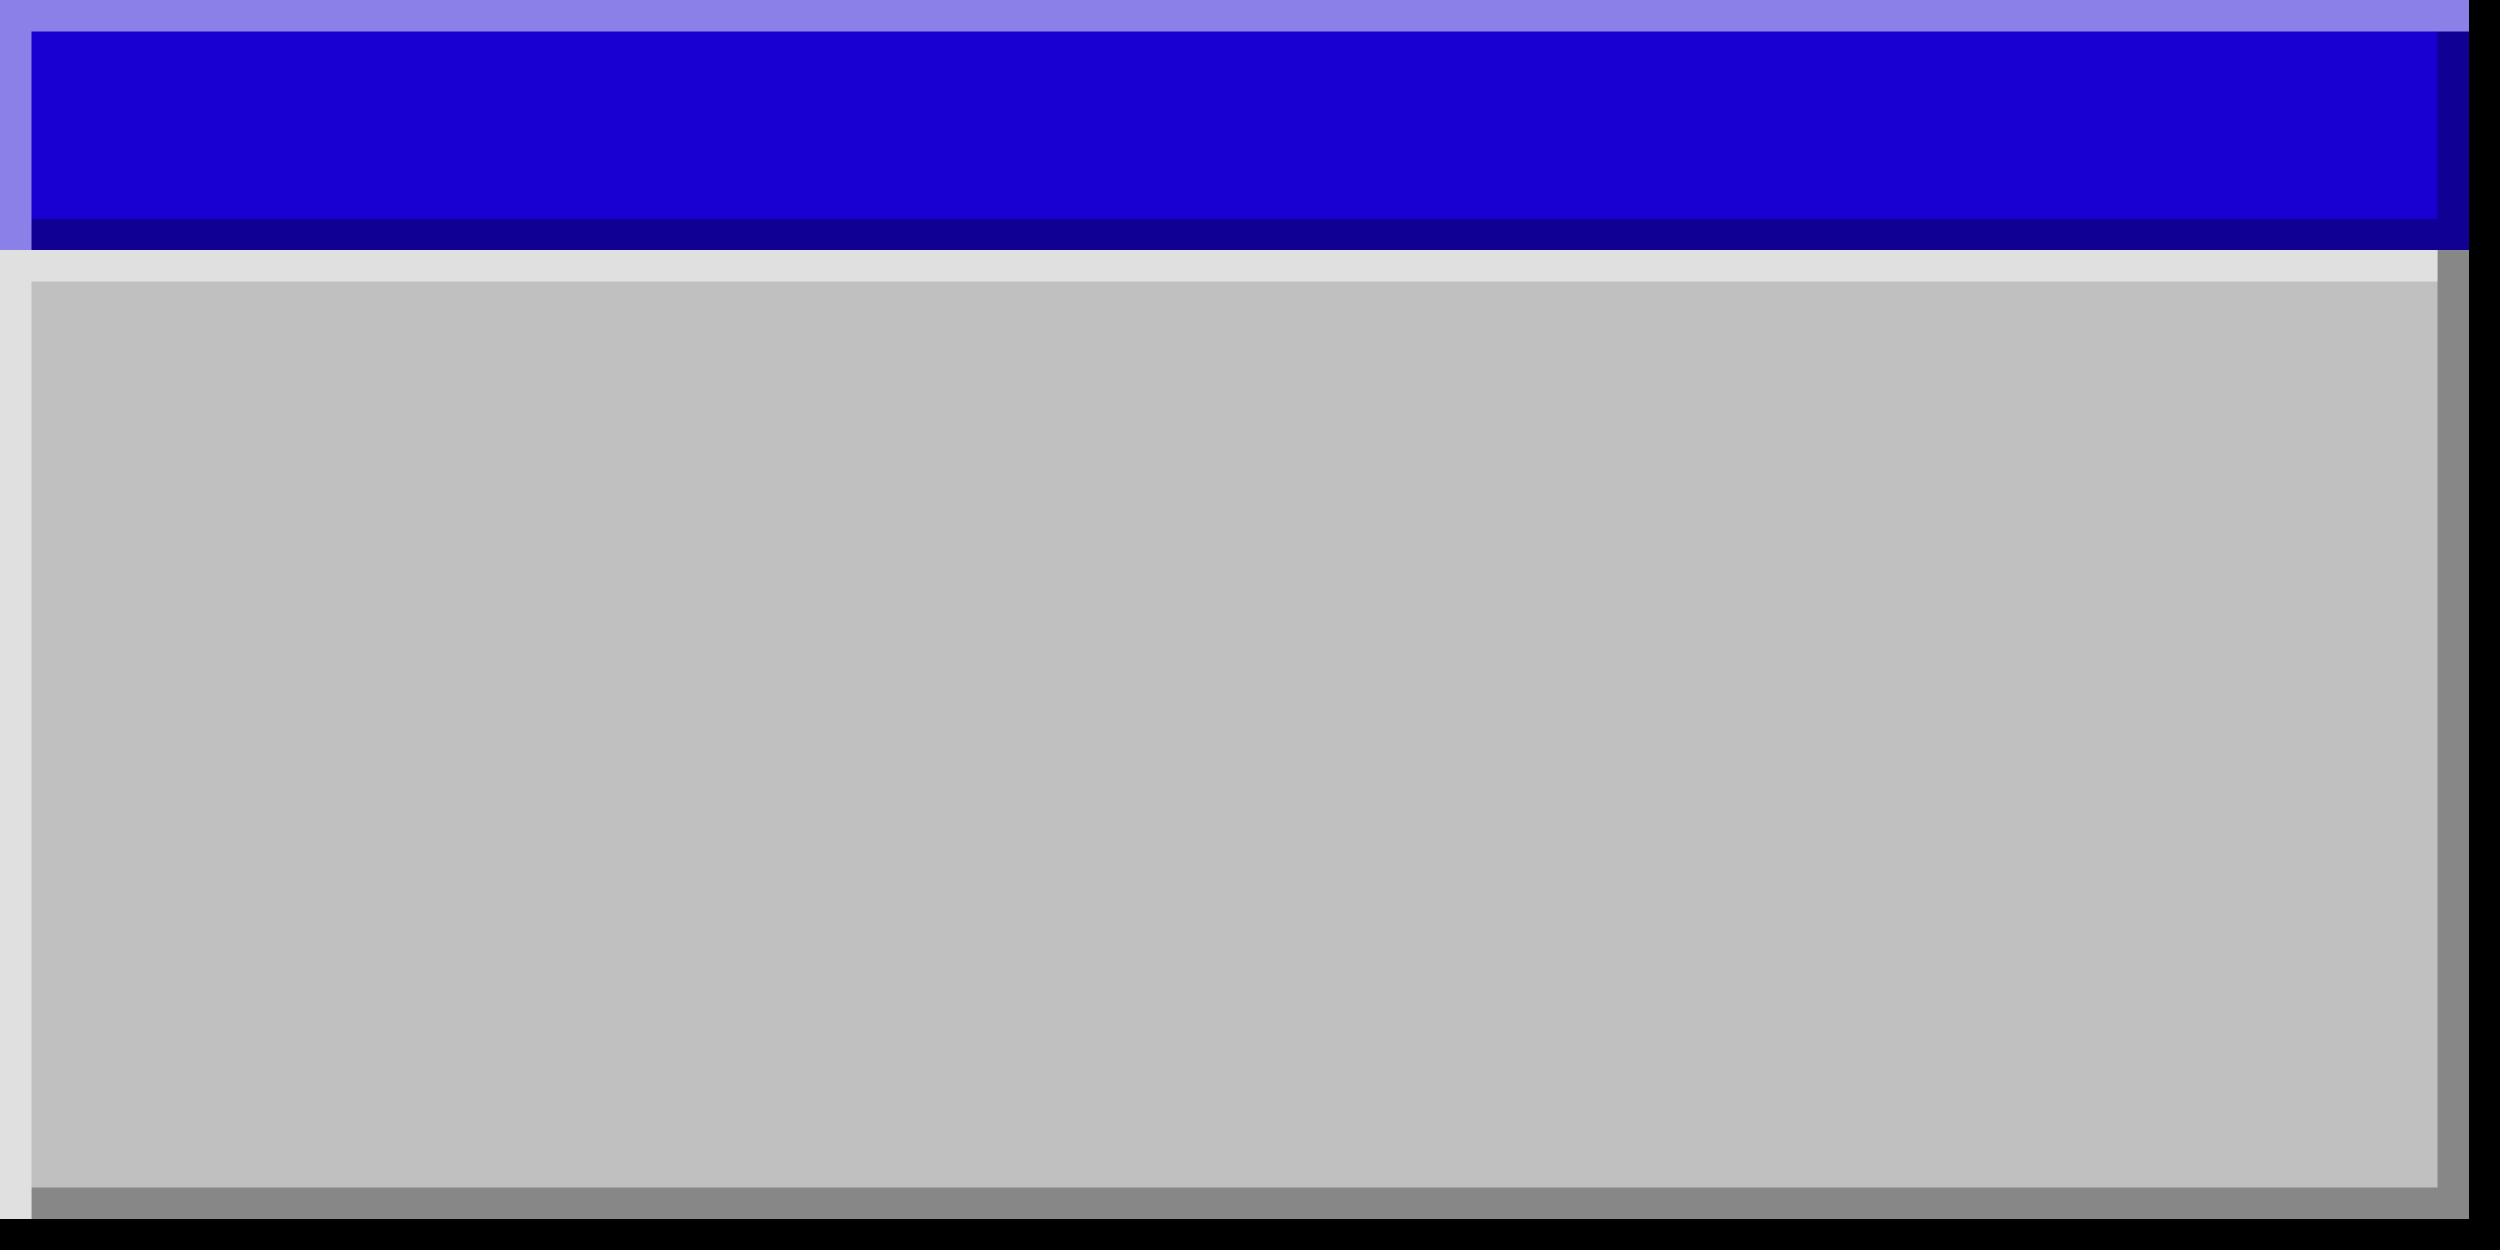
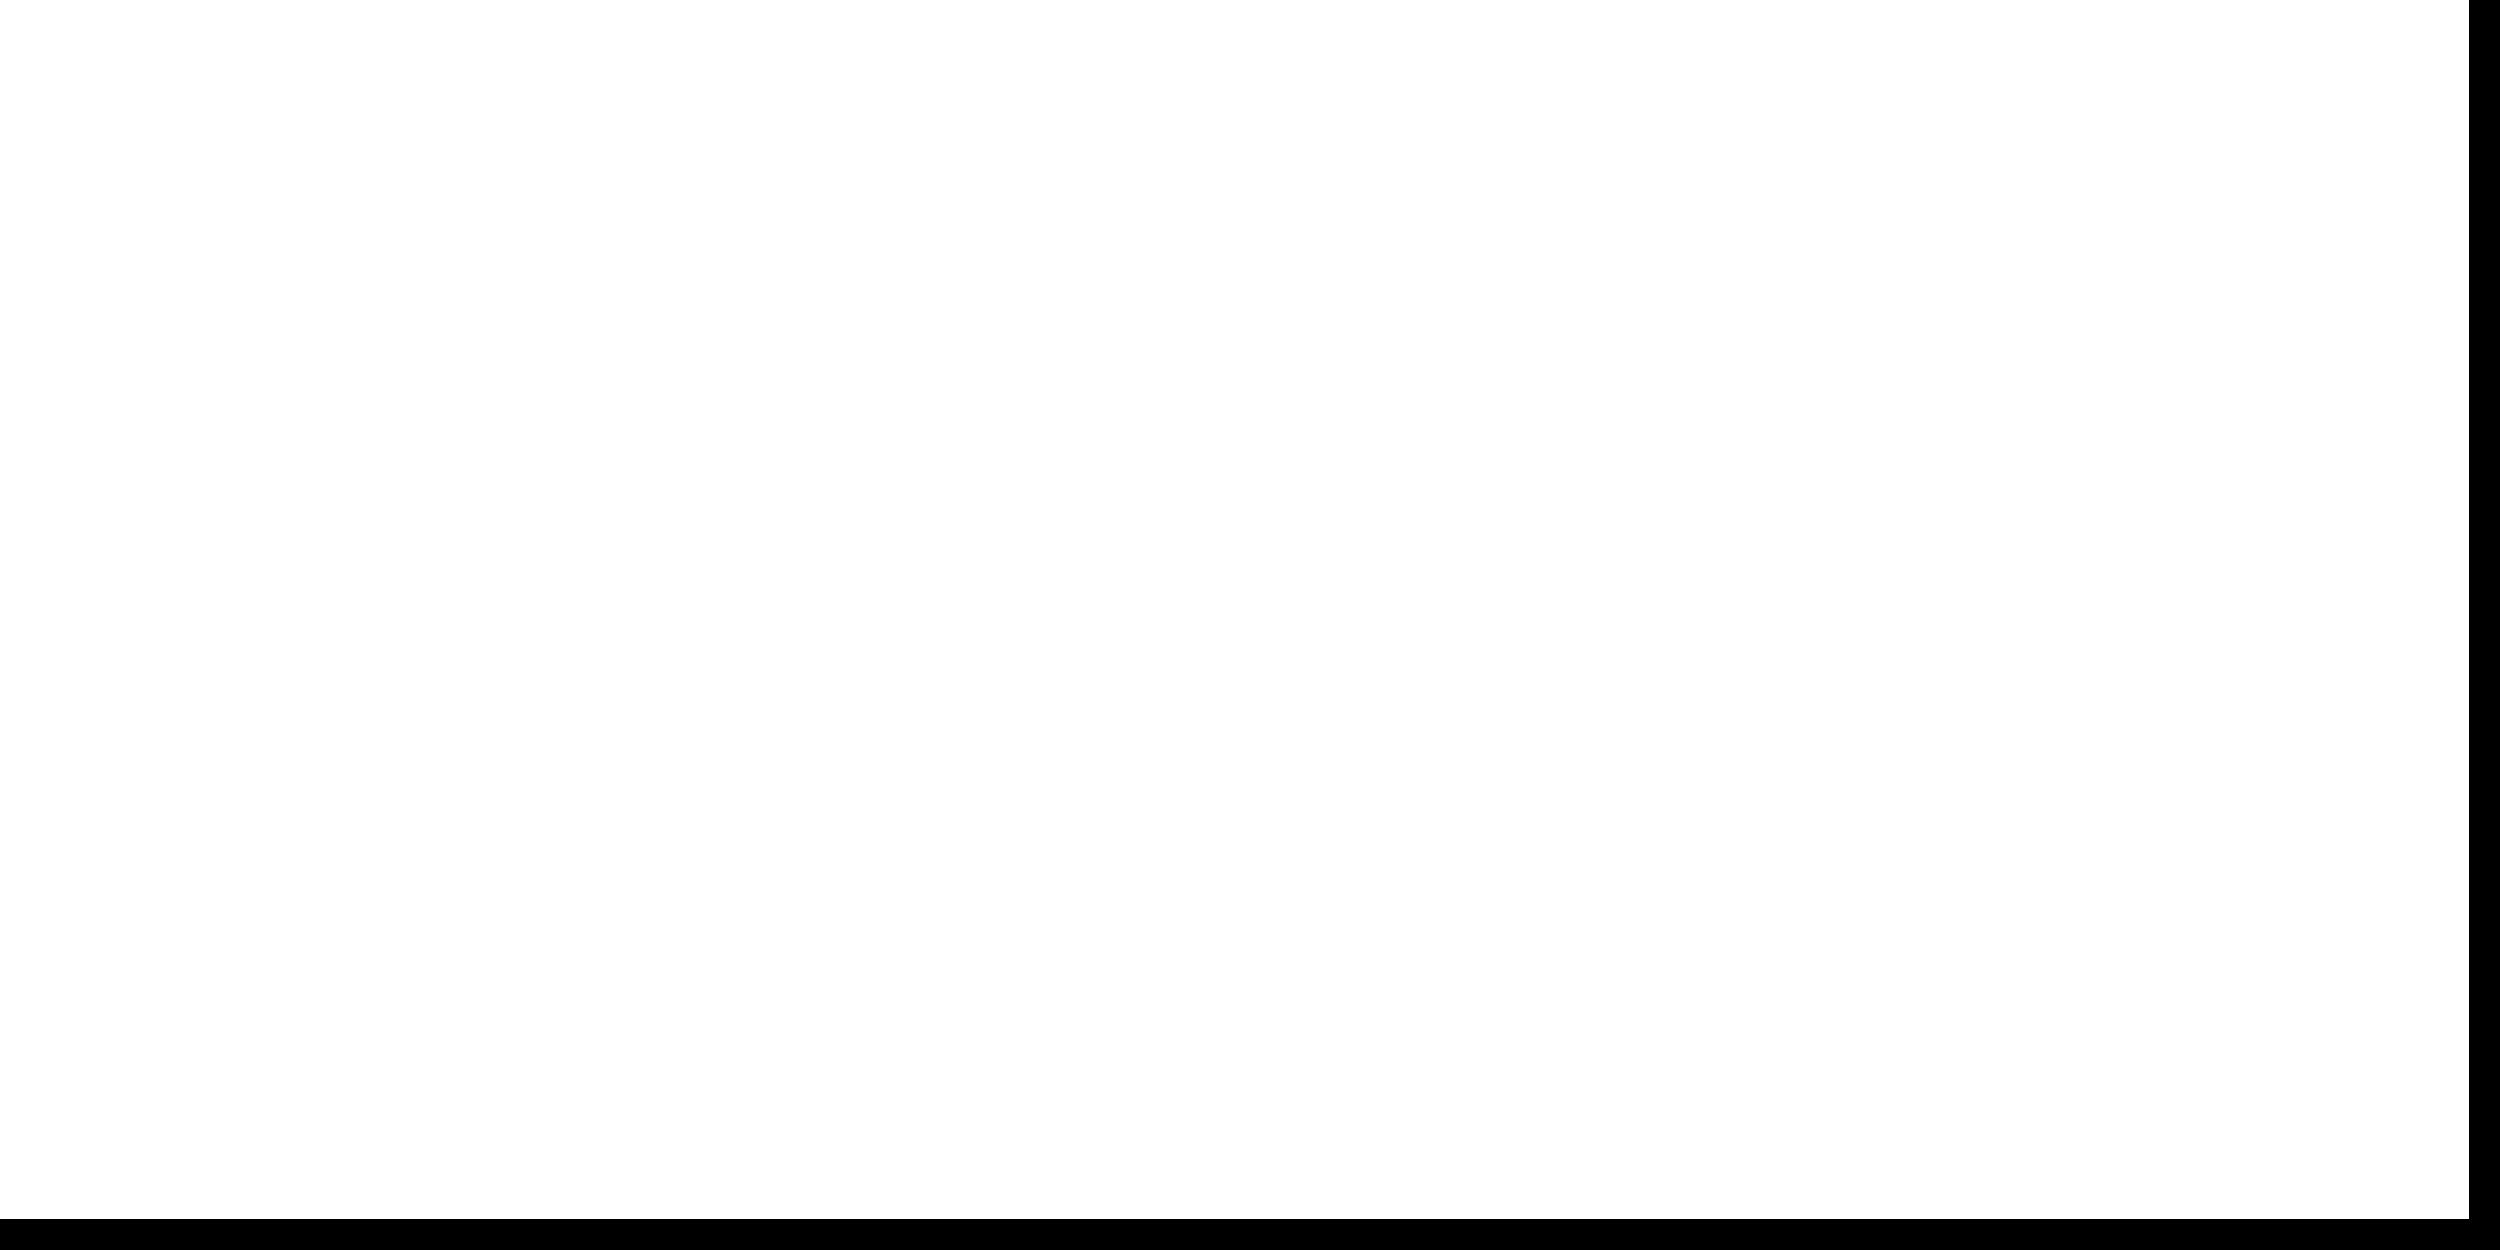
<svg xmlns="http://www.w3.org/2000/svg" height="250.0" preserveAspectRatio="xMidYMid meet" version="1.0" viewBox="0.0 0.0 500.0 250.0" width="500.0" zoomAndPan="magnify">
  <g id="change1_1">
-     <path d="M0 0H500V250H0z" fill="#fff" />
-   </g>
+     </g>
  <g id="change2_1">
-     <path d="M0 0H500V250H0z" fill="#c0c0c0" />
-   </g>
+     </g>
  <g id="change3_1">
-     <path d="M0 0H500V50H0z" fill="#1700d1" />
-   </g>
+     </g>
  <g id="change4_1">
    <path d="M493.8 0L493.8 243.8 0 243.8 0 250 493.8 250 500 250 500 243.8 500 0z" />
  </g>
  <g id="change4_2">
-     <path d="M487.5 6.3L487.5 43.8 6.3 43.8 6.3 50 487.5 50 487.5 237.5 6.3 237.5 6.3 243.8 487.5 243.8 493.8 243.8 493.8 237.5 493.8 50 493.8 43.8 493.8 6.3z" opacity=".3" />
-   </g>
+     </g>
  <g id="change1_2">
-     <path d="M493.8 6.3L493.8 0 6.3 0 0 0 0 6.3 0 50 0 56.3 0 243.8 6.3 243.8 6.3 56.3 487.5 56.3 487.5 50 6.3 50 6.3 6.3z" fill="#fff" opacity=".5" />
-   </g>
+     </g>
</svg>